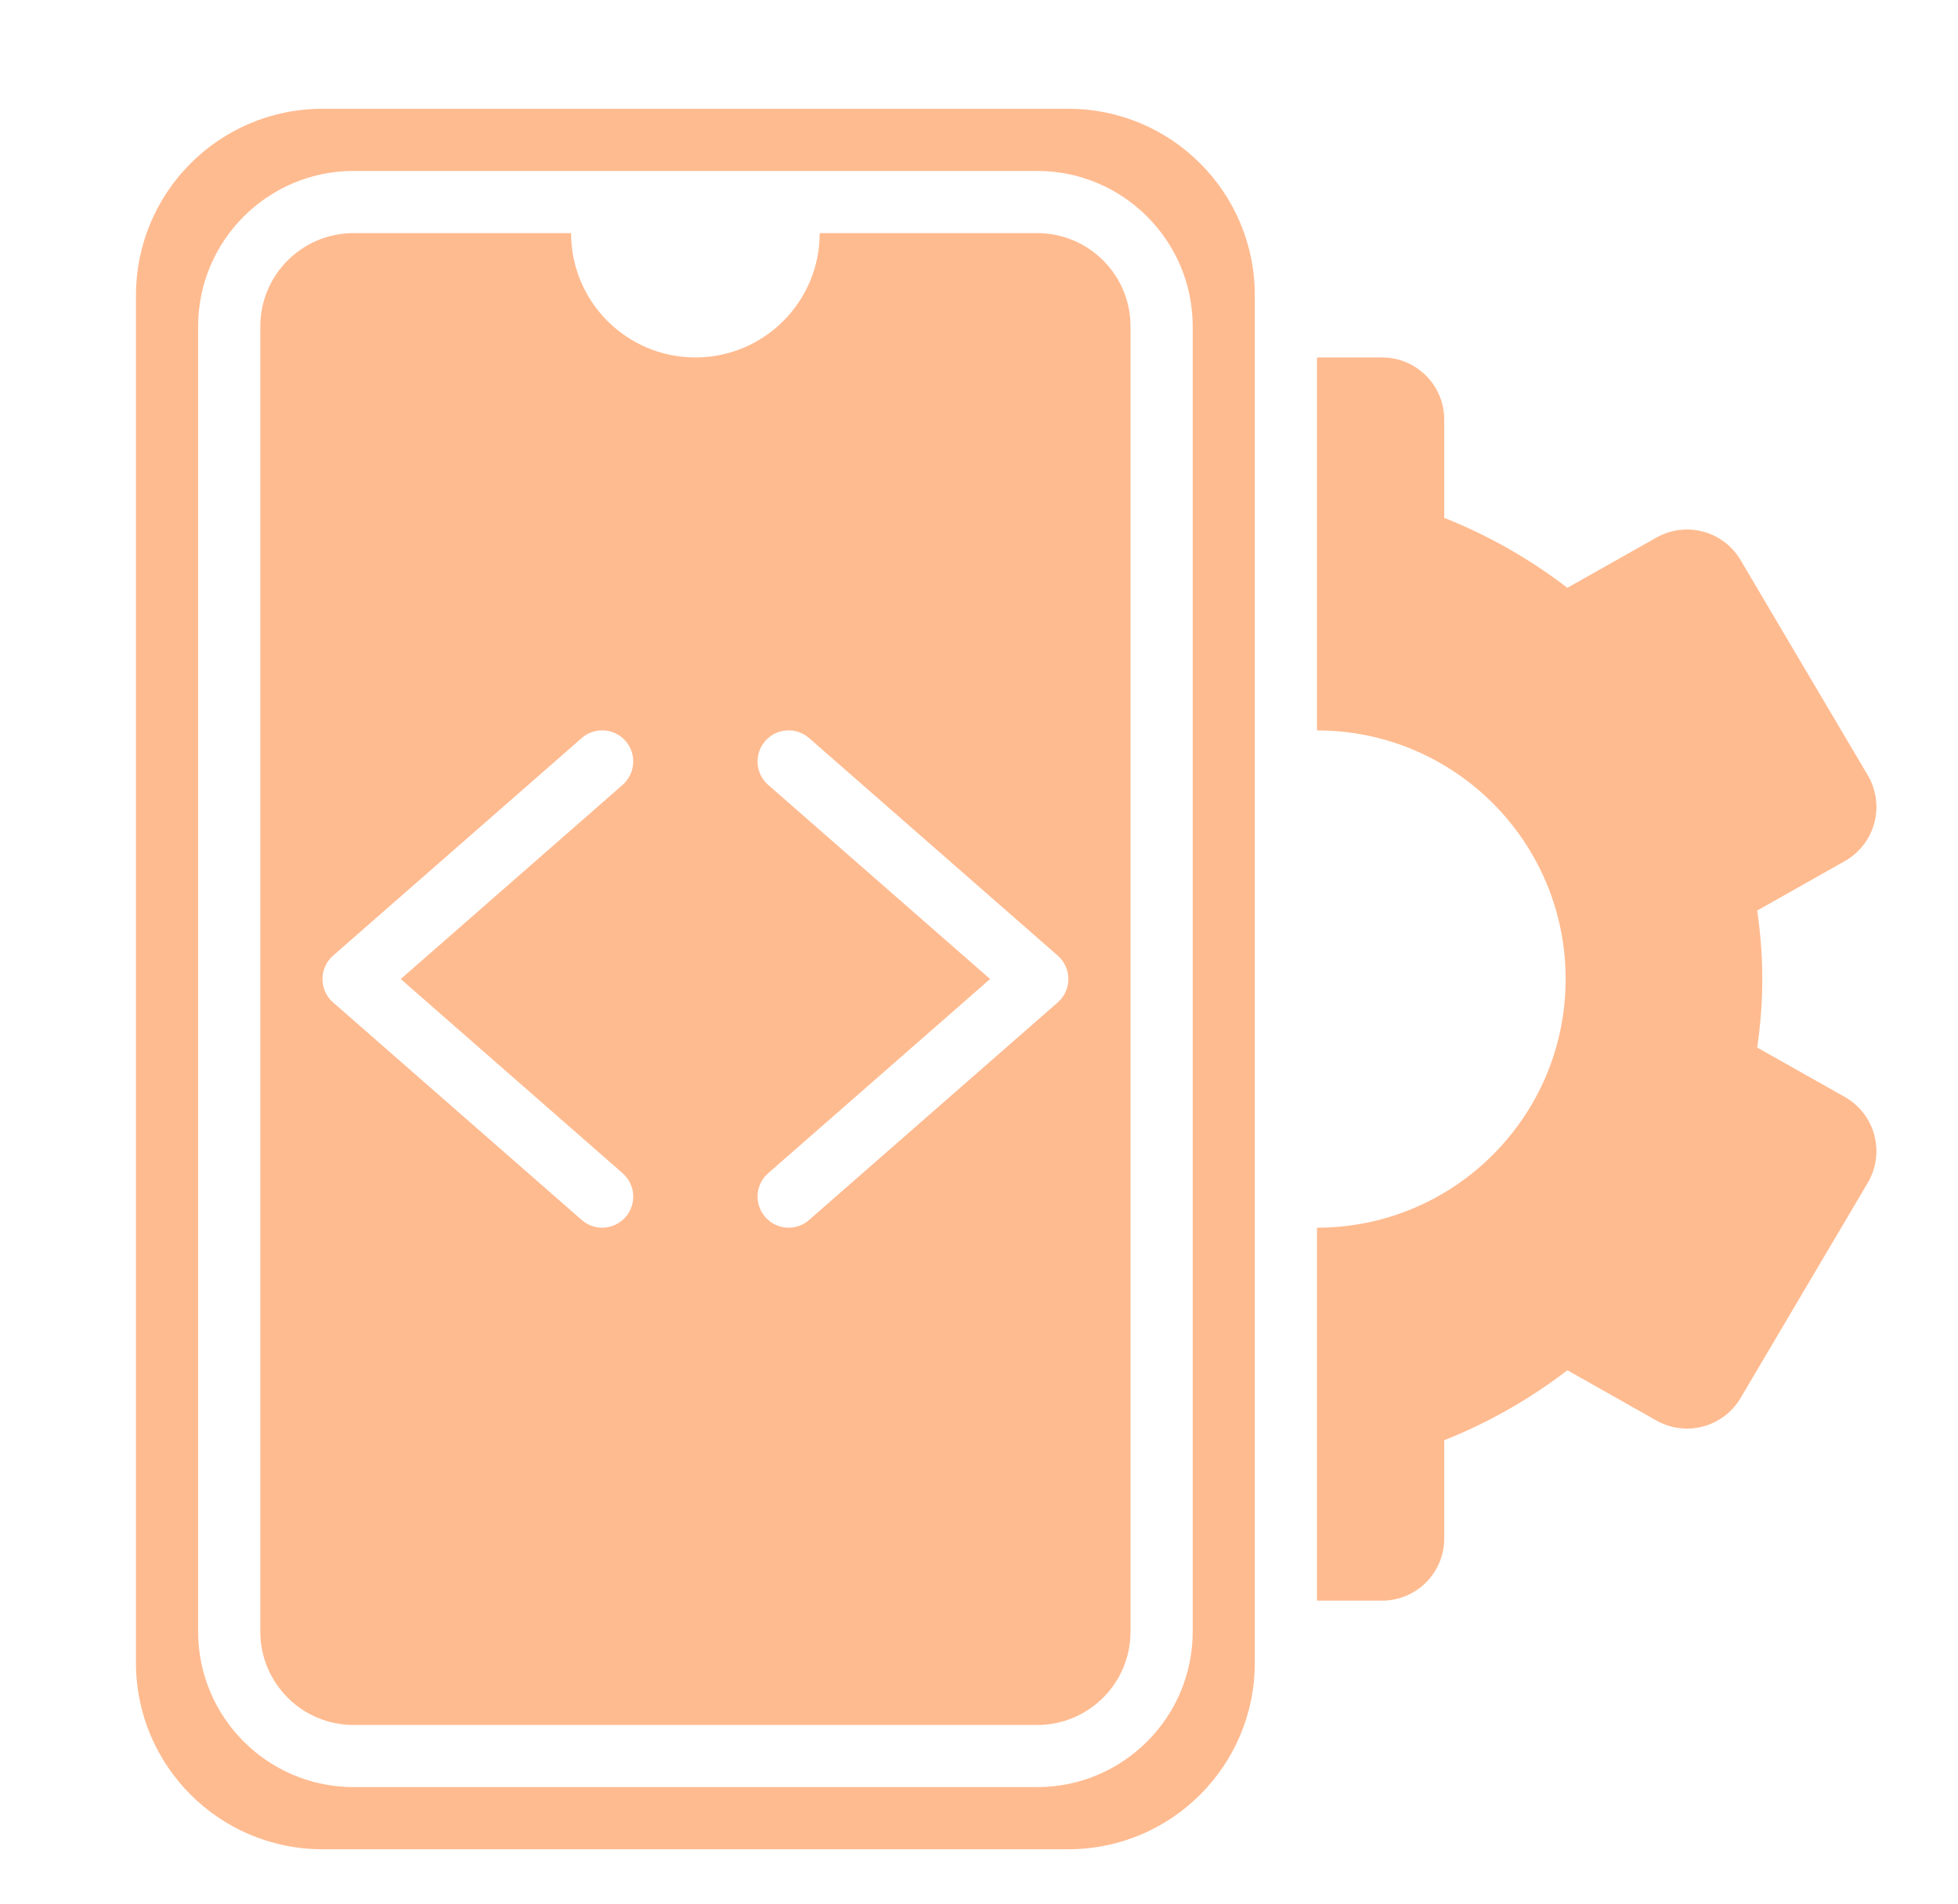
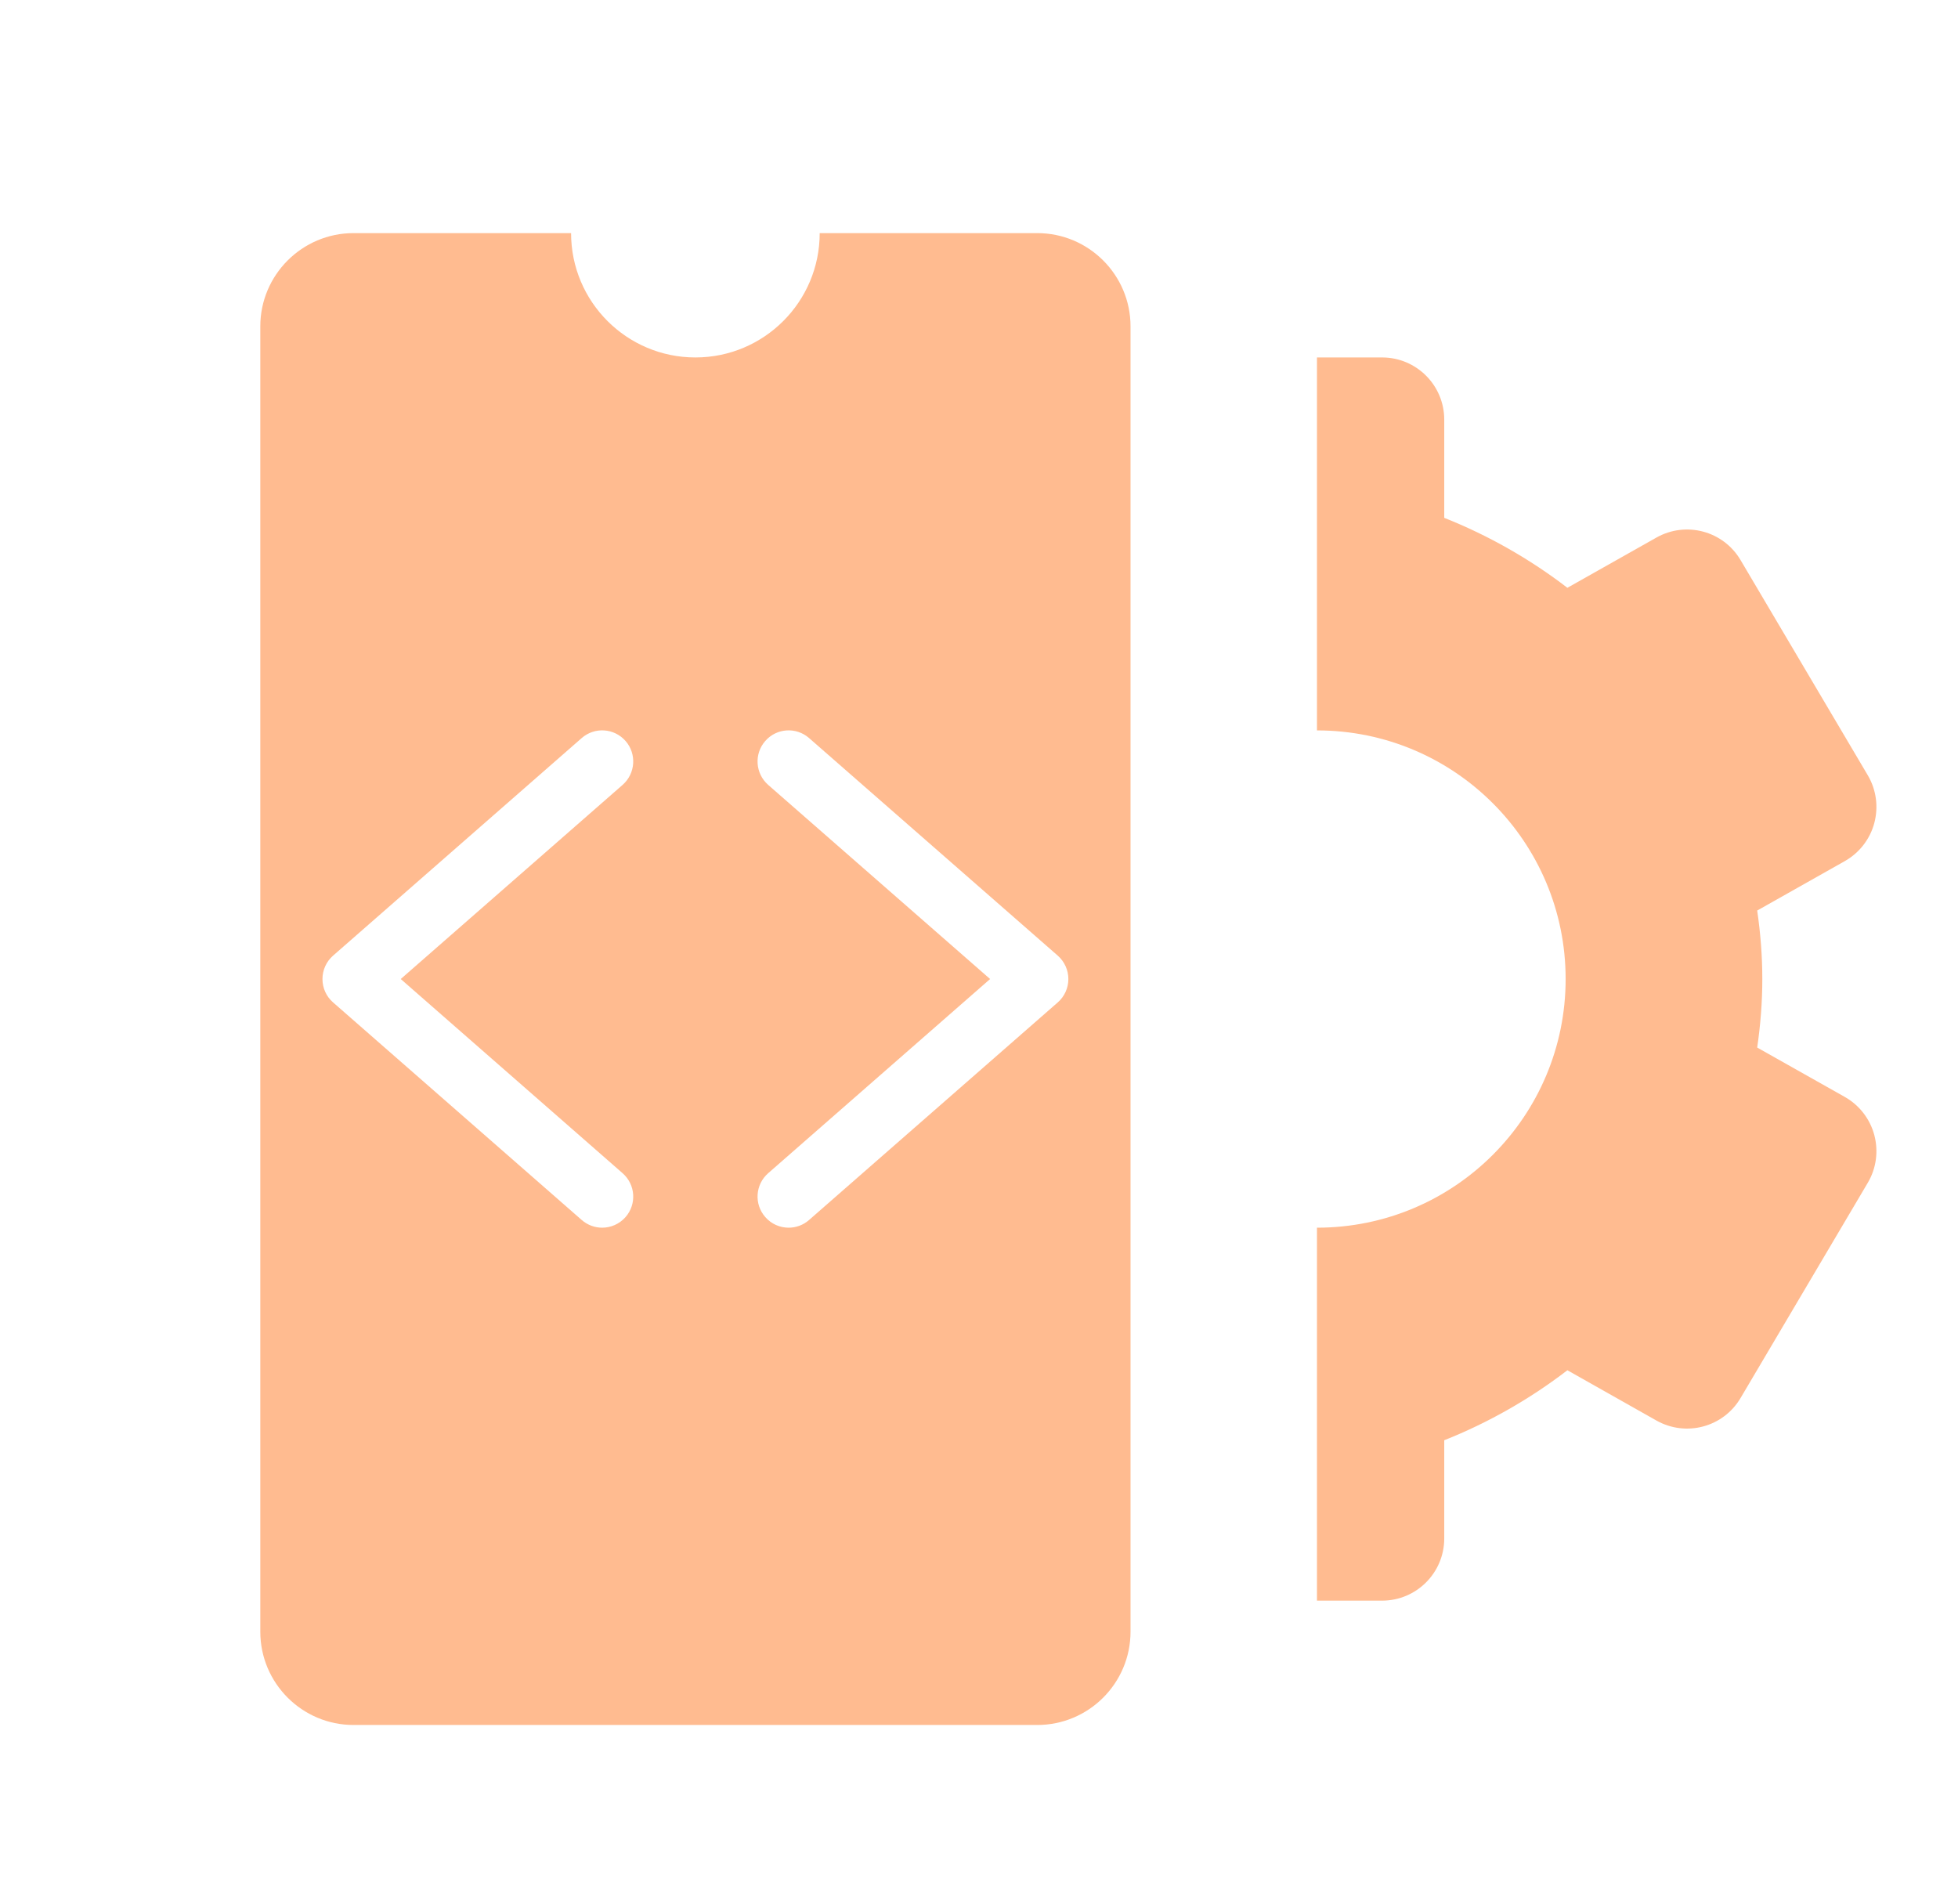
<svg xmlns="http://www.w3.org/2000/svg" width="36" height="35" viewBox="0 0 36 35" fill="none">
-   <path d="M19.643 2H5.929C4.035 2 2.5 3.535 2.5 5.429V30.572C2.5 32.465 4.035 34 5.929 34H19.643C21.536 34 23.071 32.465 23.071 30.572V5.429C23.071 3.535 21.536 2 19.643 2ZM21.929 30C21.929 31.576 20.647 32.857 19.071 32.857H6.5C4.925 32.857 3.643 31.576 3.643 30V6C3.643 4.425 4.925 3.143 6.5 3.143H19.071C20.647 3.143 21.929 4.425 21.929 6V30Z" fill="#FFBB90" />
  <path d="M19.071 4.286H15.071C15.071 5.548 14.048 6.572 12.786 6.572C11.523 6.572 10.5 5.548 10.5 4.286H6.5C5.555 4.286 4.786 5.055 4.786 6V30C4.786 30.946 5.555 31.715 6.5 31.715H19.071C20.017 31.715 20.786 30.946 20.786 30V6C20.786 5.055 20.017 4.286 19.071 4.286ZM11.447 21.57C11.685 21.778 11.709 22.139 11.502 22.376C11.388 22.506 11.23 22.572 11.071 22.572C10.938 22.572 10.804 22.525 10.695 22.43L6.124 18.43C5.999 18.322 5.929 18.165 5.929 18C5.929 17.836 5.999 17.679 6.124 17.57L10.695 13.57C10.933 13.362 11.293 13.385 11.502 13.624C11.709 13.861 11.685 14.222 11.447 14.431L7.368 18L11.447 21.57ZM19.448 18.43L14.876 22.43C14.768 22.525 14.634 22.572 14.5 22.572C14.341 22.572 14.183 22.506 14.07 22.376C13.862 22.139 13.886 21.778 14.124 21.57L18.204 18L14.124 14.431C13.886 14.222 13.862 13.861 14.07 13.624C14.278 13.385 14.638 13.362 14.876 13.57L19.448 17.57C19.572 17.679 19.643 17.836 19.643 18C19.643 18.165 19.572 18.322 19.448 18.43Z" fill="#FFBB90" />
  <path d="M33.919 20.168L32.308 19.26C32.37 18.834 32.402 18.414 32.402 18C32.402 17.587 32.37 17.166 32.308 16.741L33.919 15.832C34.186 15.681 34.382 15.429 34.461 15.133C34.54 14.836 34.498 14.52 34.342 14.255L32.002 10.297C31.686 9.762 31.001 9.577 30.456 9.883L28.818 10.807C28.127 10.276 27.362 9.842 26.554 9.521V7.715C26.554 7.083 26.042 6.572 25.411 6.572H24.214V13.429C26.739 13.429 28.786 15.476 28.786 18C28.786 20.525 26.739 22.572 24.214 22.572V29.429H25.411C26.042 29.429 26.554 28.917 26.554 28.286V26.48C27.362 26.159 28.127 25.724 28.818 25.193L30.456 26.118C31.001 26.424 31.686 26.239 32.002 25.704L34.342 21.745C34.498 21.481 34.54 21.165 34.461 20.868C34.382 20.572 34.186 20.319 33.919 20.168Z" fill="#FFBB90" />
</svg>